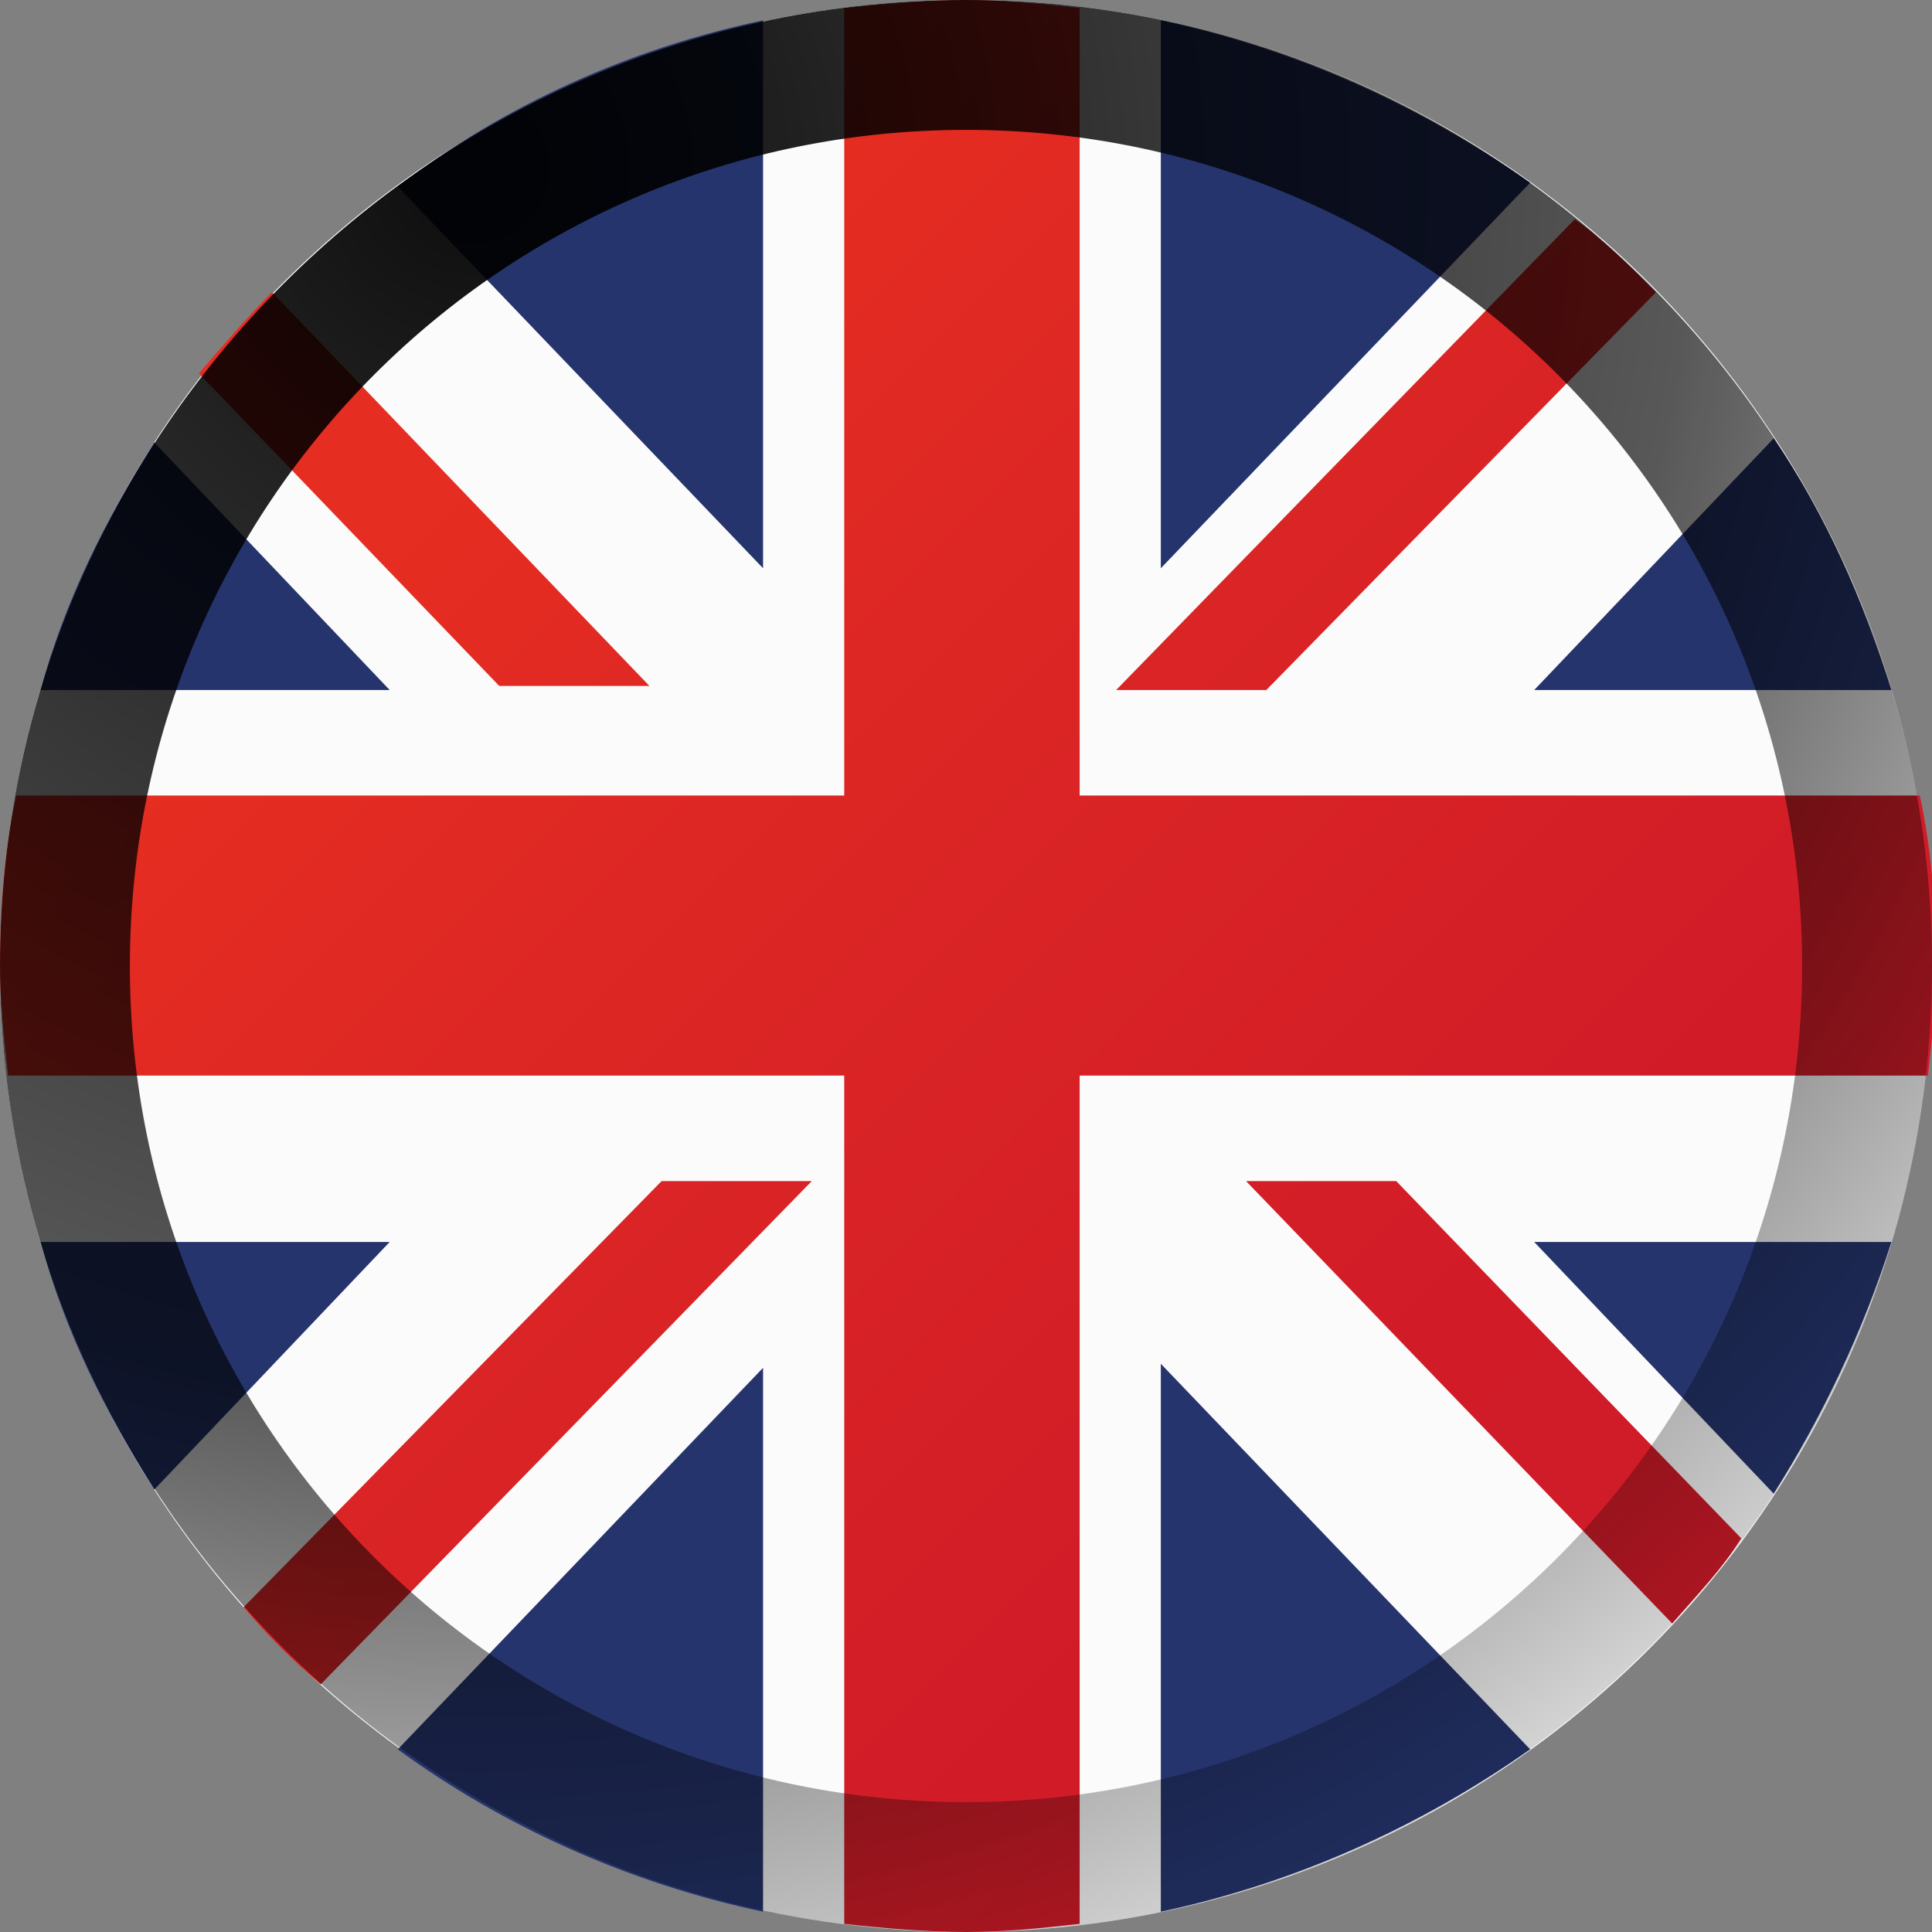
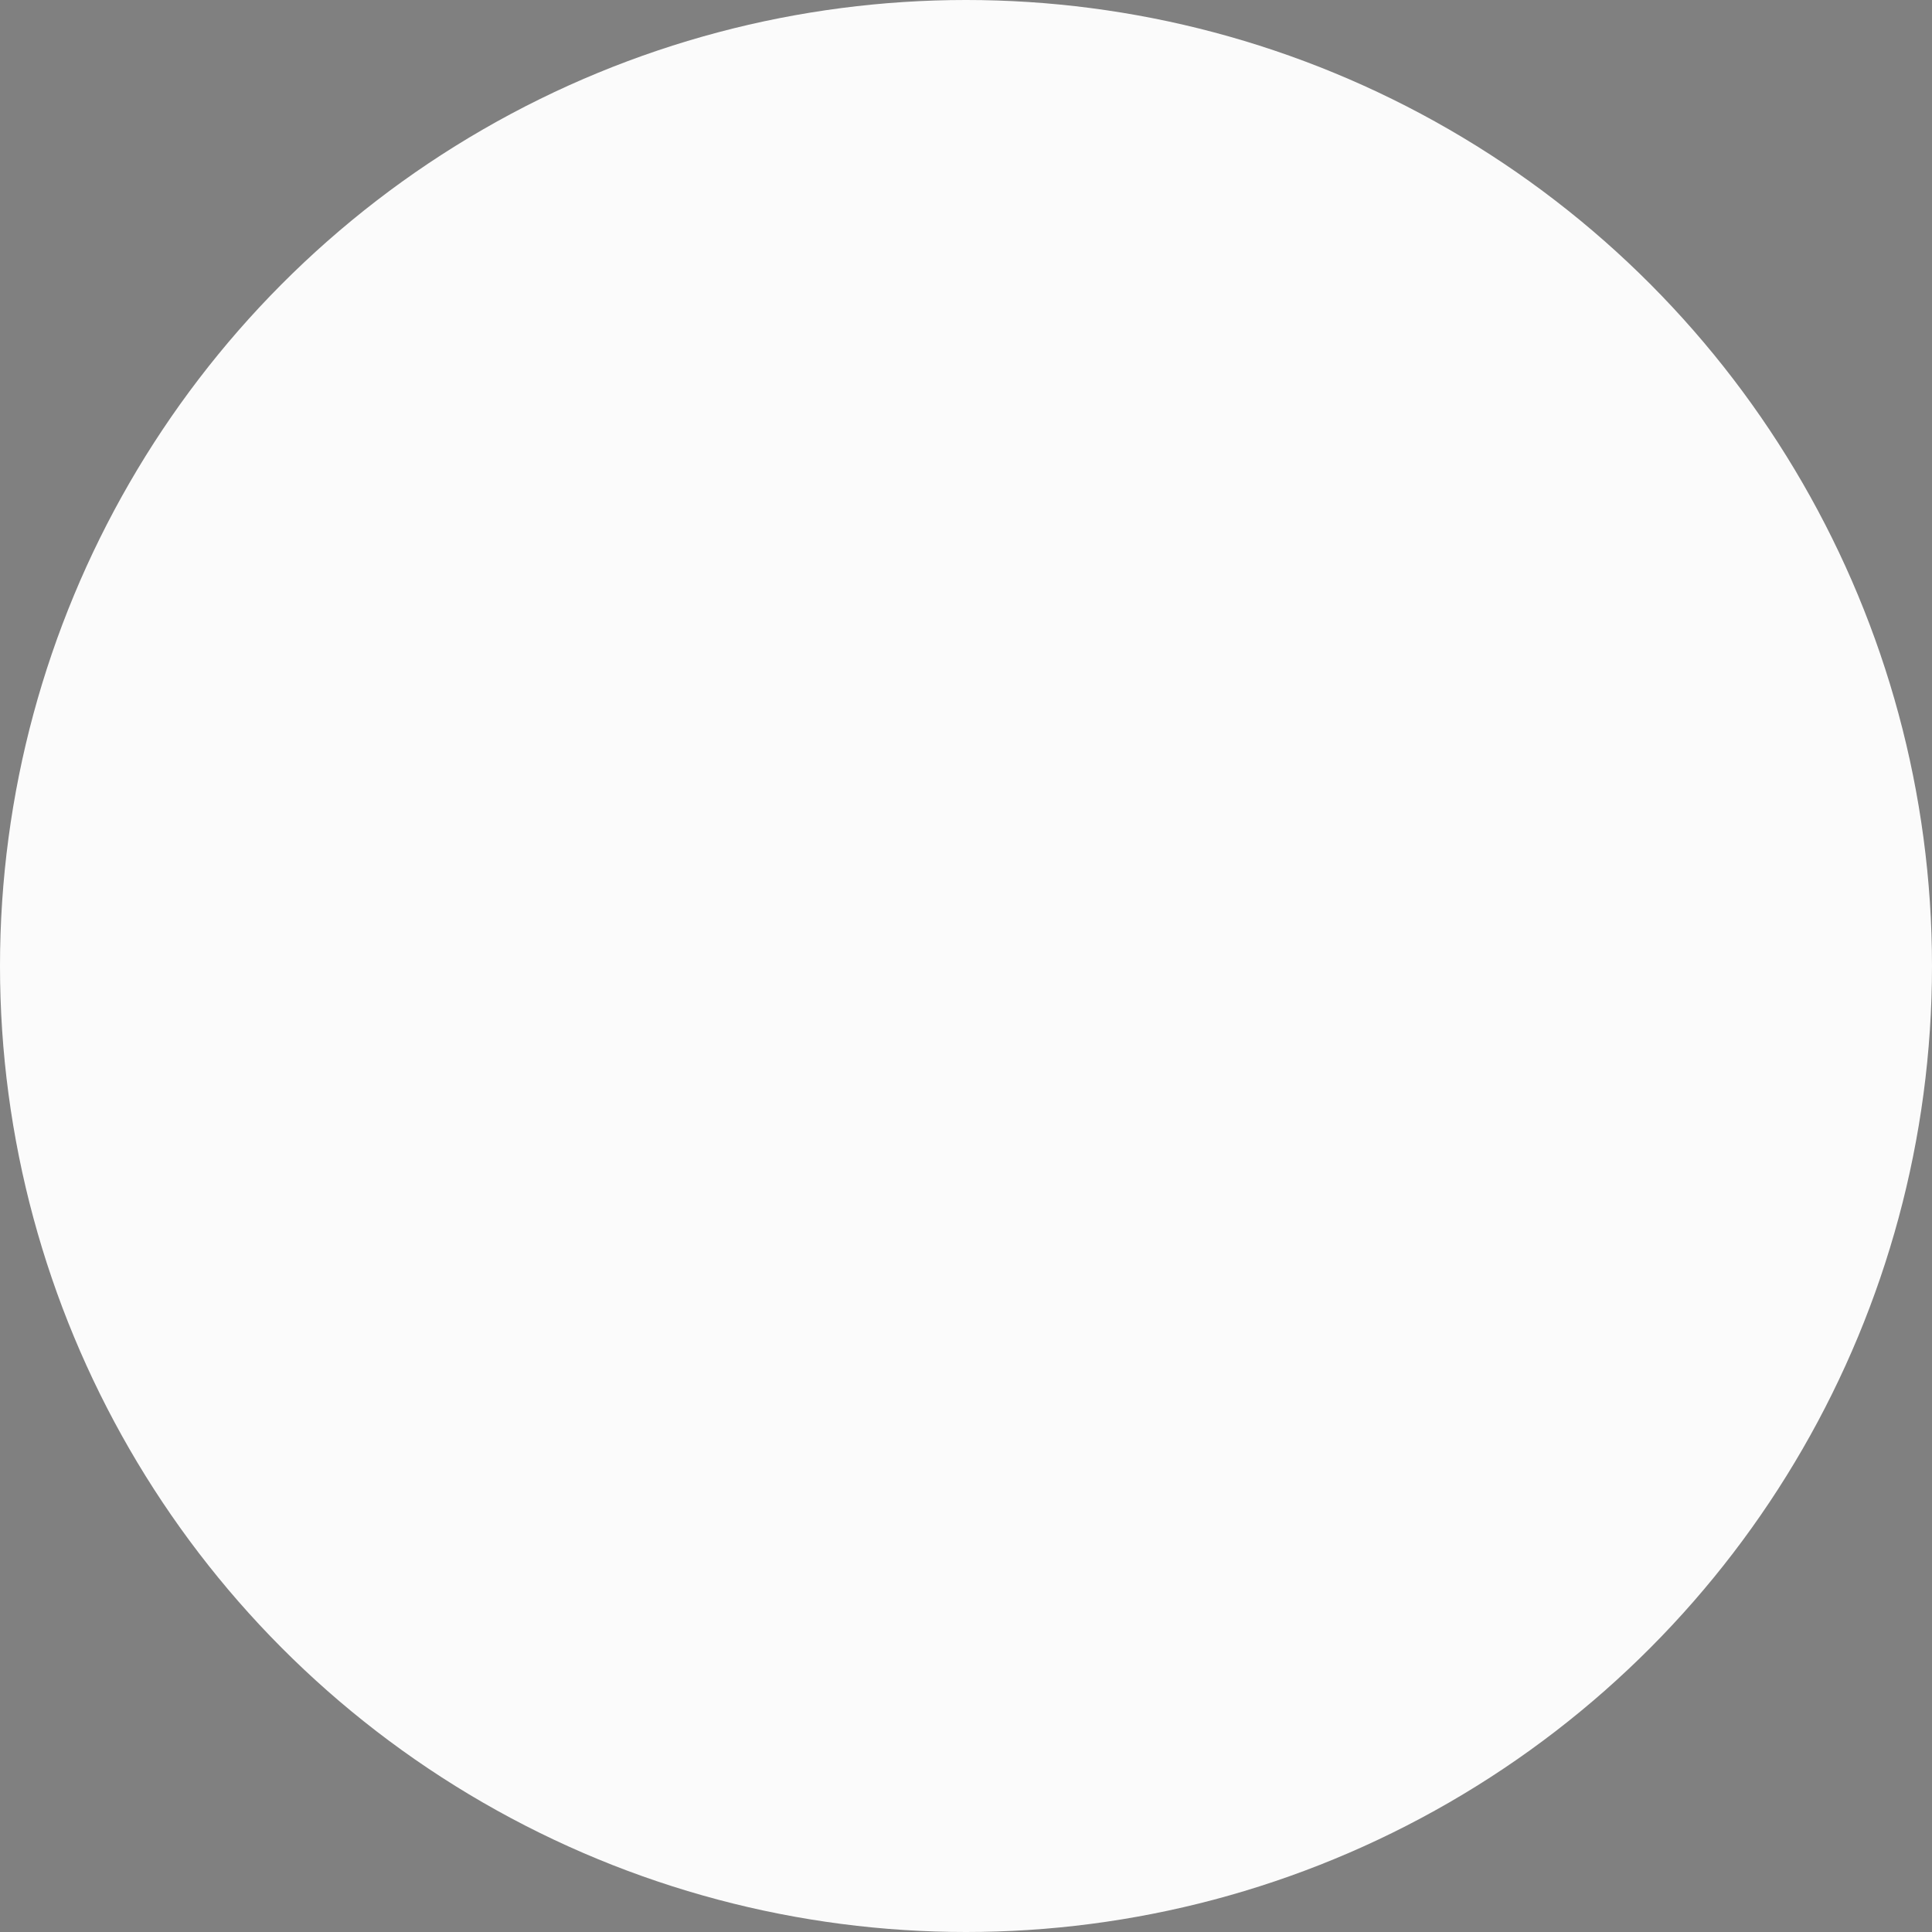
<svg xmlns="http://www.w3.org/2000/svg" version="1.1" x="0px" y="0px" width="47.6px" height="47.6px" viewBox="0 0 47.6 47.6" style="enable-background:new 0 0 47.6 47.6;" xml:space="preserve">
  <rect x="0" y="0" width="47.6" height="47.6" fill="#808080" stroke="none" />
  <style type="text/css">
	.st0{display:none;}
	.st1{display:inline;fill:#015394;}
	.st2{display:inline;fill:url(#SVGID_1_);}
	.st3{fill:#FBFBFB;}
	.st4{fill:#25346C;}
	.st5{fill:url(#SVGID_2_);}
	.st6{fill:url(#SVGID_3_);}
</style>
  <g id="Lager_1">
    <g class="st0">
-       <circle class="st1" cx="23.8" cy="23.8" r="23.8" />
      <linearGradient id="SVGID_1_" gradientUnits="userSpaceOnUse" x1="8.432" y1="10.093" x2="39.214" y2="40.875">
        <stop offset="3.225806e-002" style="stop-color:#FBEE69" />
        <stop offset="3.363866e-002" style="stop-color:#FCEE67" />
        <stop offset="7.103232e-002" style="stop-color:#FFED38" />
        <stop offset="0.107" style="stop-color:#FFED00" />
        <stop offset="0.139" style="stop-color:#FFED00" />
        <stop offset="0.167" style="stop-color:#FFED00" />
        <stop offset="0.255" style="stop-color:#FFE700" />
        <stop offset="0.516" style="stop-color:#FFD800" />
        <stop offset="0.757" style="stop-color:#FFCE00" />
        <stop offset="0.957" style="stop-color:#FECB05" />
      </linearGradient>
-       <path class="st2" d="M23.4,0c-3.6,0.1-7,0.9-10,2.4v16.2H0.6C0.2,20.2,0,22,0,23.8c0,1.8,0.2,3.6,0.6,5.3h12.8v16.2    c3,1.5,6.4,2.3,10,2.4V29.1H47c0.4-1.7,0.6-3.5,0.6-5.3c0-1.8-0.2-3.6-0.6-5.3H23.4V0z" />
    </g>
    <g>
      <circle class="st3" cx="23.8" cy="23.8" r="23.8" />
-       <path class="st4" d="M37.7,4.5l-9.1,9.5V0.5C31.9,1.2,35,2.6,37.7,4.5z M37.8,17h8.8c-0.7-2.2-1.6-4.3-2.9-6.2L37.8,17z     M37.8,30.6l5.9,6.2c1.2-1.9,2.2-4,2.9-6.2H37.8z M37.7,43.1l-9.1-9.5v13.5C31.9,46.4,35,45,37.7,43.1z M9.6,17l-5.8-6.1    C2.6,12.8,1.6,14.8,1,17H9.6z M9.6,30.6H1c0.6,2.2,1.6,4.2,2.8,6.1L9.6,30.6z M9.8,4.6l9,9.4V0.5C15.5,1.2,12.4,2.6,9.8,4.6z     M18.8,47.1V33.7l-9,9.4C12.4,45,15.5,46.4,18.8,47.1z" />
      <linearGradient id="SVGID_2_" gradientUnits="userSpaceOnUse" x1="46.757" y1="46.758" x2="11.255" y2="11.256">
        <stop offset="1.075269e-002" style="stop-color:#CD1829" />
        <stop offset="0.357" style="stop-color:#D11C28" />
        <stop offset="0.784" style="stop-color:#DD2724" />
        <stop offset="1" style="stop-color:#E62D21" />
      </linearGradient>
-       <path class="st5" d="M20,29.1L7.9,41.5c-0.7-0.6-1.3-1.2-1.9-1.9l10.3-10.5H20z M23.8,47.6c1,0,1.9-0.1,2.8-0.2V26.5v0h14.7l6.2,0    c0.1-0.9,0.2-1.8,0.2-2.7c0-1.4-0.1-2.8-0.4-4.2l-5.9,0H26.6V0.2C25.7,0.1,24.8,0,23.8,0c-1,0-2,0.1-3,0.2v19.4H0.4    C0.1,21,0,22.4,0,23.8c0,0.9,0.1,1.8,0.2,2.7l5.9,0h14.7v20.9C21.7,47.5,22.8,47.6,23.8,47.6z M31.2,17l9.6-9.8    c-0.6-0.6-1.3-1.3-2-1.8L27.5,17H31.2z M6.7,7.2c-0.6,0.6-1.2,1.3-1.8,2l7.4,7.7H16L6.7,7.2z M42.9,37.9l-8.5-8.8h-3.7L41.2,40    C41.8,39.3,42.4,38.7,42.9,37.9z" />
    </g>
  </g>
  <g id="Lager_2">
    <radialGradient id="SVGID_3_" cx="11.685" cy="4.124" r="52.402" gradientUnits="userSpaceOnUse">
      <stop offset="0" style="stop-color:#000000;stop-opacity:0.95" />
      <stop offset="0.573" style="stop-color:#000000;stop-opacity:0.651" />
      <stop offset="1" style="stop-color:#000000;stop-opacity:0" />
    </radialGradient>
-     <path class="st6" d="M23.8,0C10.7,0,0,10.7,0,23.8c0,13.1,10.7,23.8,23.8,23.8c13.1,0,23.8-10.7,23.8-23.8C47.6,10.7,36.9,0,23.8,0   z M23.8,44.4c-11.4,0-20.6-9.2-20.6-20.6c0-11.4,9.2-20.6,20.6-20.6c11.4,0,20.6,9.2,20.6,20.6C44.4,35.2,35.2,44.4,23.8,44.4z" />
  </g>
</svg>